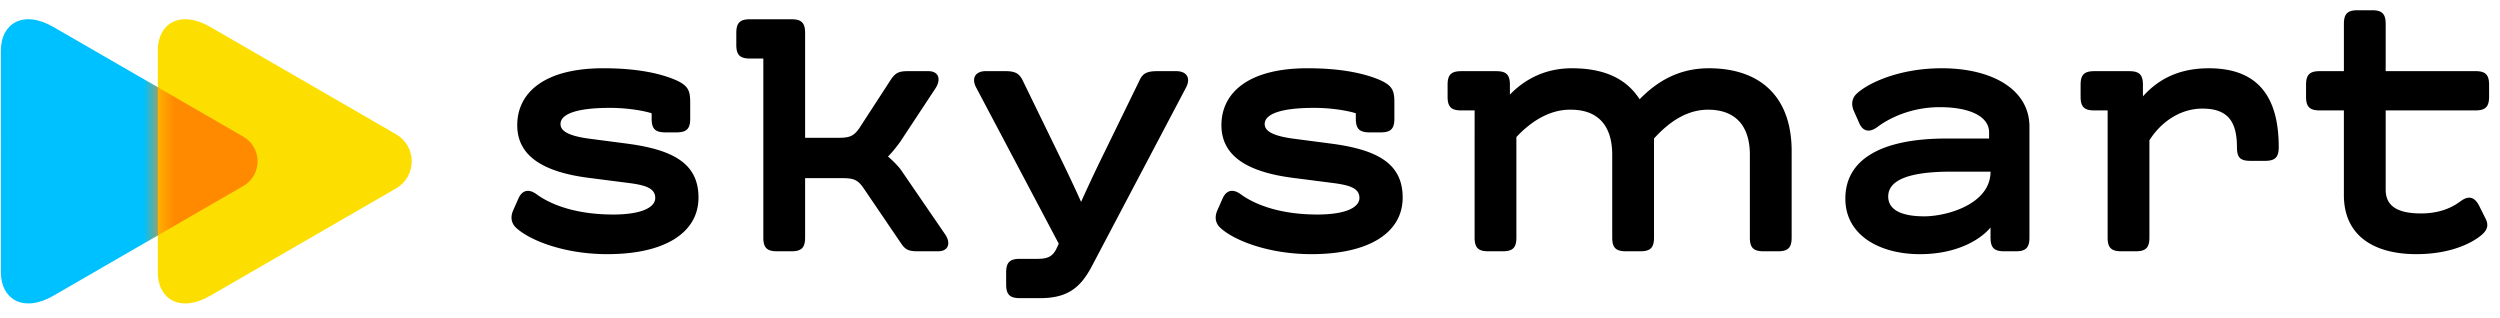
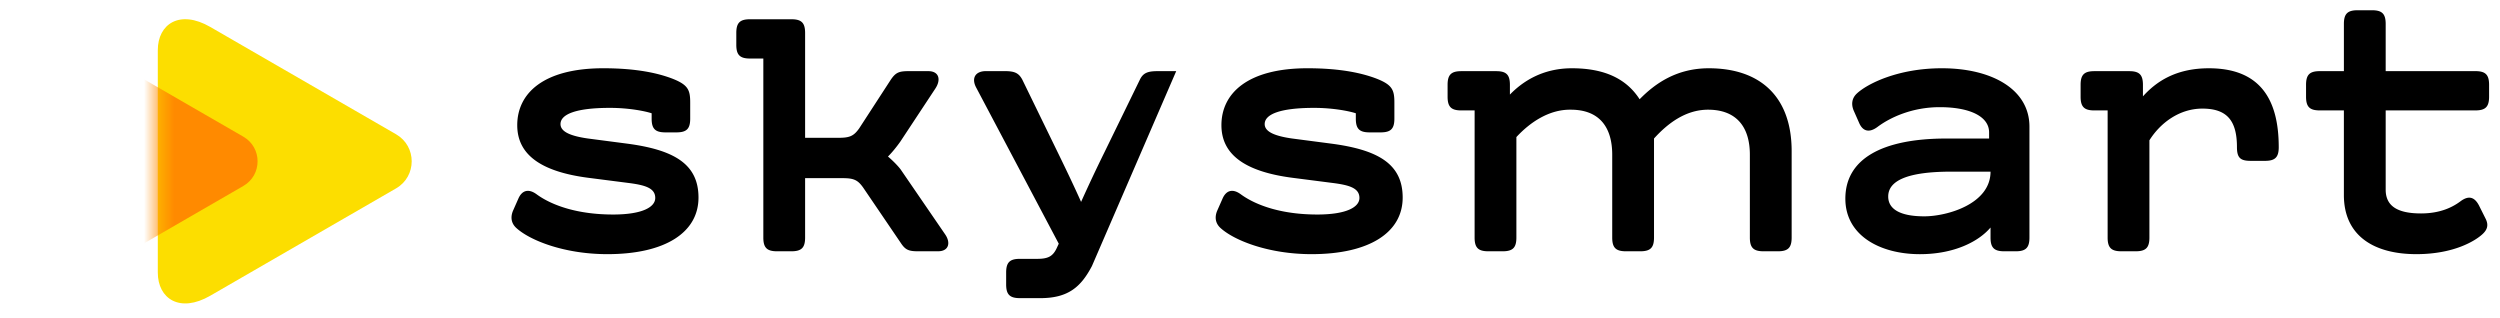
<svg xmlns="http://www.w3.org/2000/svg" width="165" height="21" fill="none">
-   <path d="M3.52 19.52c-2.013 1.162-3.46.193-3.46-1.53V3.308c0-1.725 1.446-2.694 3.46-1.53 3.136 1.81 12.542 7.244 12.542 7.244 1.251.723 1.251 2.529 0 3.251L3.52 19.52z" fill="#00C1FF" />
  <path d="M13.875 19.519c-2.013 1.163-3.46.194-3.46-1.53V3.307c0-1.724 1.446-2.693 3.46-1.53l12.267 7.086c1.373.793 1.373 2.776 0 3.57l-12.267 7.086z" fill="#FCDE00" />
  <mask id="a" maskUnits="userSpaceOnUse" x="10" y="1" width="18" height="20">
    <path d="M13.875 19.519c-2.013 1.163-3.46.194-3.46-1.53V3.307c0-1.724 1.446-2.693 3.46-1.53l12.267 7.086c1.373.793 1.373 2.776 0 3.57l-12.267 7.086z" fill="#FCDE00" />
  </mask>
  <g filter="url(#filter0_f)" mask="url(#a)">
    <path d="M3.52 19.52c-2.013 1.162-3.46.193-3.46-1.53V3.308c0-1.725 1.446-2.694 3.46-1.53 3.136 1.81 12.542 7.244 12.542 7.244 1.251.723 1.251 2.529 0 3.251L3.52 19.52z" fill="#FF8A00" />
  </g>
-   <path d="M33.853 13.921l.357-.808c.238-.547.666-.69 1.213-.285 1.046.76 2.758 1.33 5.041 1.33 1.95 0 2.782-.499 2.782-1.093 0-.665-.69-.856-1.83-.998l-2.593-.333c-3.115-.405-4.685-1.522-4.685-3.472 0-2.092 1.712-3.757 5.684-3.757 2.211 0 3.638.332 4.565.69 1.022.404 1.166.737 1.166 1.569v1.07c0 .666-.238.903-.904.903h-.737c-.666 0-.904-.237-.904-.903v-.357c-.428-.143-1.498-.357-2.757-.357-2.189 0-3.258.404-3.258 1.07 0 .499.642.785 1.807.951l2.544.333c3.115.405 4.756 1.331 4.756 3.567 0 2.282-2.164 3.733-6.016 3.733-2.83 0-5.113-.903-6.017-1.736-.333-.309-.38-.712-.214-1.117zm28.06 2.664h-1.308c-.643 0-.856-.095-1.166-.57l-2.473-3.639c-.357-.5-.619-.618-1.355-.618h-2.474v3.923c0 .666-.237.904-.903.904h-.951c-.666 0-.903-.238-.903-.904V3.863h-.88c-.666 0-.904-.238-.904-.903v-.785c0-.666.238-.904.903-.904h2.735c.666 0 .903.238.903.904v6.92h2.212c.737 0 .998-.119 1.355-.619l2.069-3.186c.332-.5.547-.594 1.188-.594h1.308c.714 0 .856.57.453 1.165l-2.307 3.495c-.238.333-.523.69-.809.976.286.237.69.642.856.88l2.901 4.232c.406.57.263 1.14-.45 1.14zm4.493 2.187v-.785c0-.666.238-.903.904-.903h1.141c.69 0 1.023-.143 1.284-.69l.143-.31-5.446-10.297c-.333-.618-.071-1.093.642-1.093h1.237c.642 0 .927.118 1.165.57l2.282 4.685c.523 1.07 1.118 2.306 1.594 3.376a101.173 101.173 0 011.545-3.281l2.331-4.778c.215-.452.523-.57 1.166-.57h1.236c.713 0 .975.475.642 1.093L72.067 17.56c-.714 1.356-1.546 2.117-3.4 2.117H67.31c-.666-.001-.904-.24-.904-.905zm13.923-4.851l.357-.808c.237-.547.665-.69 1.213-.285 1.046.76 2.758 1.33 5.04 1.33 1.95 0 2.783-.499 2.783-1.093 0-.665-.69-.856-1.831-.998l-2.592-.333c-3.115-.405-4.685-1.522-4.685-3.472 0-2.092 1.712-3.757 5.683-3.757 2.212 0 3.639.332 4.566.69 1.022.404 1.166.737 1.166 1.569v1.07c0 .666-.238.903-.904.903h-.737c-.666 0-.904-.237-.904-.903v-.357c-.428-.143-1.498-.357-2.758-.357-2.188 0-3.257.404-3.257 1.07 0 .499.642.785 1.807.951l2.544.333c3.115.405 4.756 1.331 4.756 3.567 0 2.282-2.164 3.733-6.016 3.733-2.83 0-5.114-.903-6.017-1.736-.333-.309-.38-.712-.214-1.117zm37.92-3.946v5.706c0 .666-.238.904-.903.904h-.951c-.666 0-.904-.238-.904-.904v-5.469c0-1.854-.903-2.972-2.759-2.972-1.498 0-2.687.928-3.567 1.902v6.54c0 .665-.237.903-.903.903h-.951c-.666 0-.904-.238-.904-.904v-5.469c0-1.854-.88-2.972-2.734-2.972-1.451-.024-2.711.856-3.591 1.807v6.634c0 .666-.237.904-.903.904h-.951c-.666 0-.903-.238-.903-.904V7.288h-.88c-.666 0-.904-.238-.904-.904V5.6c0-.666.238-.903.903-.903h2.307c.666 0 .903.237.903.903v.642c.809-.832 2.117-1.736 4.091-1.736 2.187 0 3.613.714 4.47 2.045 1.046-1.07 2.473-2.045 4.566-2.045 3.375 0 5.468 1.855 5.468 5.47zm10.225-.833h2.806v-.405c0-1.046-1.26-1.664-3.257-1.664-1.807 0-3.258.666-4.114 1.308-.547.405-.975.285-1.213-.285l-.357-.808c-.166-.405-.119-.809.215-1.118.69-.643 2.71-1.665 5.611-1.665 3.282 0 5.778 1.38 5.778 3.853v7.323c0 .666-.238.904-.903.904h-.761c-.666 0-.904-.238-.904-.904v-.665c-.785.927-2.401 1.759-4.66 1.759-2.64 0-4.922-1.236-4.922-3.662-.001-2.615 2.401-3.971 6.681-3.971zM127 14.278c1.498 0 4.375-.808 4.375-2.949h-2.591c-2.949 0-4.162.618-4.162 1.641 0 .833.785 1.308 2.378 1.308zm23.397-4.565c0 .665-.238.903-.903.903h-.951c-.666 0-.904-.19-.904-.903 0-1.76-.665-2.545-2.282-2.545-1.522 0-2.782.951-3.496 2.093v6.42c0 .666-.237.904-.903.904h-.951c-.666 0-.903-.238-.903-.904V7.288h-.881c-.665 0-.903-.238-.903-.904V5.6c0-.666.238-.903.903-.903h2.307c.666 0 .904.237.904.903v.76c.855-.95 2.14-1.854 4.352-1.854 3.279 0 4.611 1.926 4.611 5.208zm2.707-5.017h1.593V1.58c0-.666.238-.904.904-.904h.951c.665 0 .903.238.903.904v3.115h5.921c.666 0 .904.237.904.903v.785c0 .666-.238.904-.904.904h-5.921v5.23c0 1.024.69 1.57 2.33 1.57 1.332 0 2.141-.452 2.616-.808.547-.405.928-.262 1.213.285l.452.903c.19.405.095.714-.262 1.023-.428.38-1.807 1.284-4.328 1.284-2.734 0-4.78-1.165-4.78-3.9V7.287h-1.593c-.666 0-.904-.238-.904-.904v-.785c.001-.666.239-.902.905-.902z" fill="#000" />
+   <path d="M33.853 13.921l.357-.808c.238-.547.666-.69 1.213-.285 1.046.76 2.758 1.33 5.041 1.33 1.95 0 2.782-.499 2.782-1.093 0-.665-.69-.856-1.83-.998l-2.593-.333c-3.115-.405-4.685-1.522-4.685-3.472 0-2.092 1.712-3.757 5.684-3.757 2.211 0 3.638.332 4.565.69 1.022.404 1.166.737 1.166 1.569v1.07c0 .666-.238.903-.904.903h-.737c-.666 0-.904-.237-.904-.903v-.357c-.428-.143-1.498-.357-2.757-.357-2.189 0-3.258.404-3.258 1.07 0 .499.642.785 1.807.951l2.544.333c3.115.405 4.756 1.331 4.756 3.567 0 2.282-2.164 3.733-6.016 3.733-2.83 0-5.113-.903-6.017-1.736-.333-.309-.38-.712-.214-1.117zm28.06 2.664h-1.308c-.643 0-.856-.095-1.166-.57l-2.473-3.639c-.357-.5-.619-.618-1.355-.618h-2.474v3.923c0 .666-.237.904-.903.904h-.951c-.666 0-.903-.238-.903-.904V3.863h-.88c-.666 0-.904-.238-.904-.903v-.785c0-.666.238-.904.903-.904h2.735c.666 0 .903.238.903.904v6.92h2.212c.737 0 .998-.119 1.355-.619l2.069-3.186c.332-.5.547-.594 1.188-.594h1.308c.714 0 .856.57.453 1.165l-2.307 3.495c-.238.333-.523.69-.809.976.286.237.69.642.856.88l2.901 4.232c.406.57.263 1.14-.45 1.14zm4.493 2.187v-.785c0-.666.238-.903.904-.903h1.141c.69 0 1.023-.143 1.284-.69l.143-.31-5.446-10.297c-.333-.618-.071-1.093.642-1.093h1.237c.642 0 .927.118 1.165.57l2.282 4.685c.523 1.07 1.118 2.306 1.594 3.376a101.173 101.173 0 011.545-3.281l2.331-4.778c.215-.452.523-.57 1.166-.57h1.236L72.067 17.56c-.714 1.356-1.546 2.117-3.4 2.117H67.31c-.666-.001-.904-.24-.904-.905zm13.923-4.851l.357-.808c.237-.547.665-.69 1.213-.285 1.046.76 2.758 1.33 5.04 1.33 1.95 0 2.783-.499 2.783-1.093 0-.665-.69-.856-1.831-.998l-2.592-.333c-3.115-.405-4.685-1.522-4.685-3.472 0-2.092 1.712-3.757 5.683-3.757 2.212 0 3.639.332 4.566.69 1.022.404 1.166.737 1.166 1.569v1.07c0 .666-.238.903-.904.903h-.737c-.666 0-.904-.237-.904-.903v-.357c-.428-.143-1.498-.357-2.758-.357-2.188 0-3.257.404-3.257 1.07 0 .499.642.785 1.807.951l2.544.333c3.115.405 4.756 1.331 4.756 3.567 0 2.282-2.164 3.733-6.016 3.733-2.83 0-5.114-.903-6.017-1.736-.333-.309-.38-.712-.214-1.117zm37.92-3.946v5.706c0 .666-.238.904-.903.904h-.951c-.666 0-.904-.238-.904-.904v-5.469c0-1.854-.903-2.972-2.759-2.972-1.498 0-2.687.928-3.567 1.902v6.54c0 .665-.237.903-.903.903h-.951c-.666 0-.904-.238-.904-.904v-5.469c0-1.854-.88-2.972-2.734-2.972-1.451-.024-2.711.856-3.591 1.807v6.634c0 .666-.237.904-.903.904h-.951c-.666 0-.903-.238-.903-.904V7.288h-.88c-.666 0-.904-.238-.904-.904V5.6c0-.666.238-.903.903-.903h2.307c.666 0 .903.237.903.903v.642c.809-.832 2.117-1.736 4.091-1.736 2.187 0 3.613.714 4.47 2.045 1.046-1.07 2.473-2.045 4.566-2.045 3.375 0 5.468 1.855 5.468 5.47zm10.225-.833h2.806v-.405c0-1.046-1.26-1.664-3.257-1.664-1.807 0-3.258.666-4.114 1.308-.547.405-.975.285-1.213-.285l-.357-.808c-.166-.405-.119-.809.215-1.118.69-.643 2.71-1.665 5.611-1.665 3.282 0 5.778 1.38 5.778 3.853v7.323c0 .666-.238.904-.903.904h-.761c-.666 0-.904-.238-.904-.904v-.665c-.785.927-2.401 1.759-4.66 1.759-2.64 0-4.922-1.236-4.922-3.662-.001-2.615 2.401-3.971 6.681-3.971zM127 14.278c1.498 0 4.375-.808 4.375-2.949h-2.591c-2.949 0-4.162.618-4.162 1.641 0 .833.785 1.308 2.378 1.308zm23.397-4.565c0 .665-.238.903-.903.903h-.951c-.666 0-.904-.19-.904-.903 0-1.76-.665-2.545-2.282-2.545-1.522 0-2.782.951-3.496 2.093v6.42c0 .666-.237.904-.903.904h-.951c-.666 0-.903-.238-.903-.904V7.288h-.881c-.665 0-.903-.238-.903-.904V5.6c0-.666.238-.903.903-.903h2.307c.666 0 .904.237.904.903v.76c.855-.95 2.14-1.854 4.352-1.854 3.279 0 4.611 1.926 4.611 5.208zm2.707-5.017h1.593V1.58c0-.666.238-.904.904-.904h.951c.665 0 .903.238.903.904v3.115h5.921c.666 0 .904.237.904.903v.785c0 .666-.238.904-.904.904h-5.921v5.23c0 1.024.69 1.57 2.33 1.57 1.332 0 2.141-.452 2.616-.808.547-.405.928-.262 1.213.285l.452.903c.19.405.095.714-.262 1.023-.428.38-1.807 1.284-4.328 1.284-2.734 0-4.78-1.165-4.78-3.9V7.287h-1.593c-.666 0-.904-.238-.904-.904v-.785c.001-.666.239-.902.905-.902z" fill="#000" />
  <defs>
    <filter id="filter0_f" x="-1.375" y="-.167" width="19.811" height="21.63" filterUnits="userSpaceOnUse" color-interpolation-filters="sRGB">
      <feFlood flood-opacity="0" result="BackgroundImageFix" />
      <feBlend in="SourceGraphic" in2="BackgroundImageFix" result="shape" />
      <feGaussianBlur stdDeviation=".718" result="effect1_foregroundBlur" />
    </filter>
  </defs>
</svg>